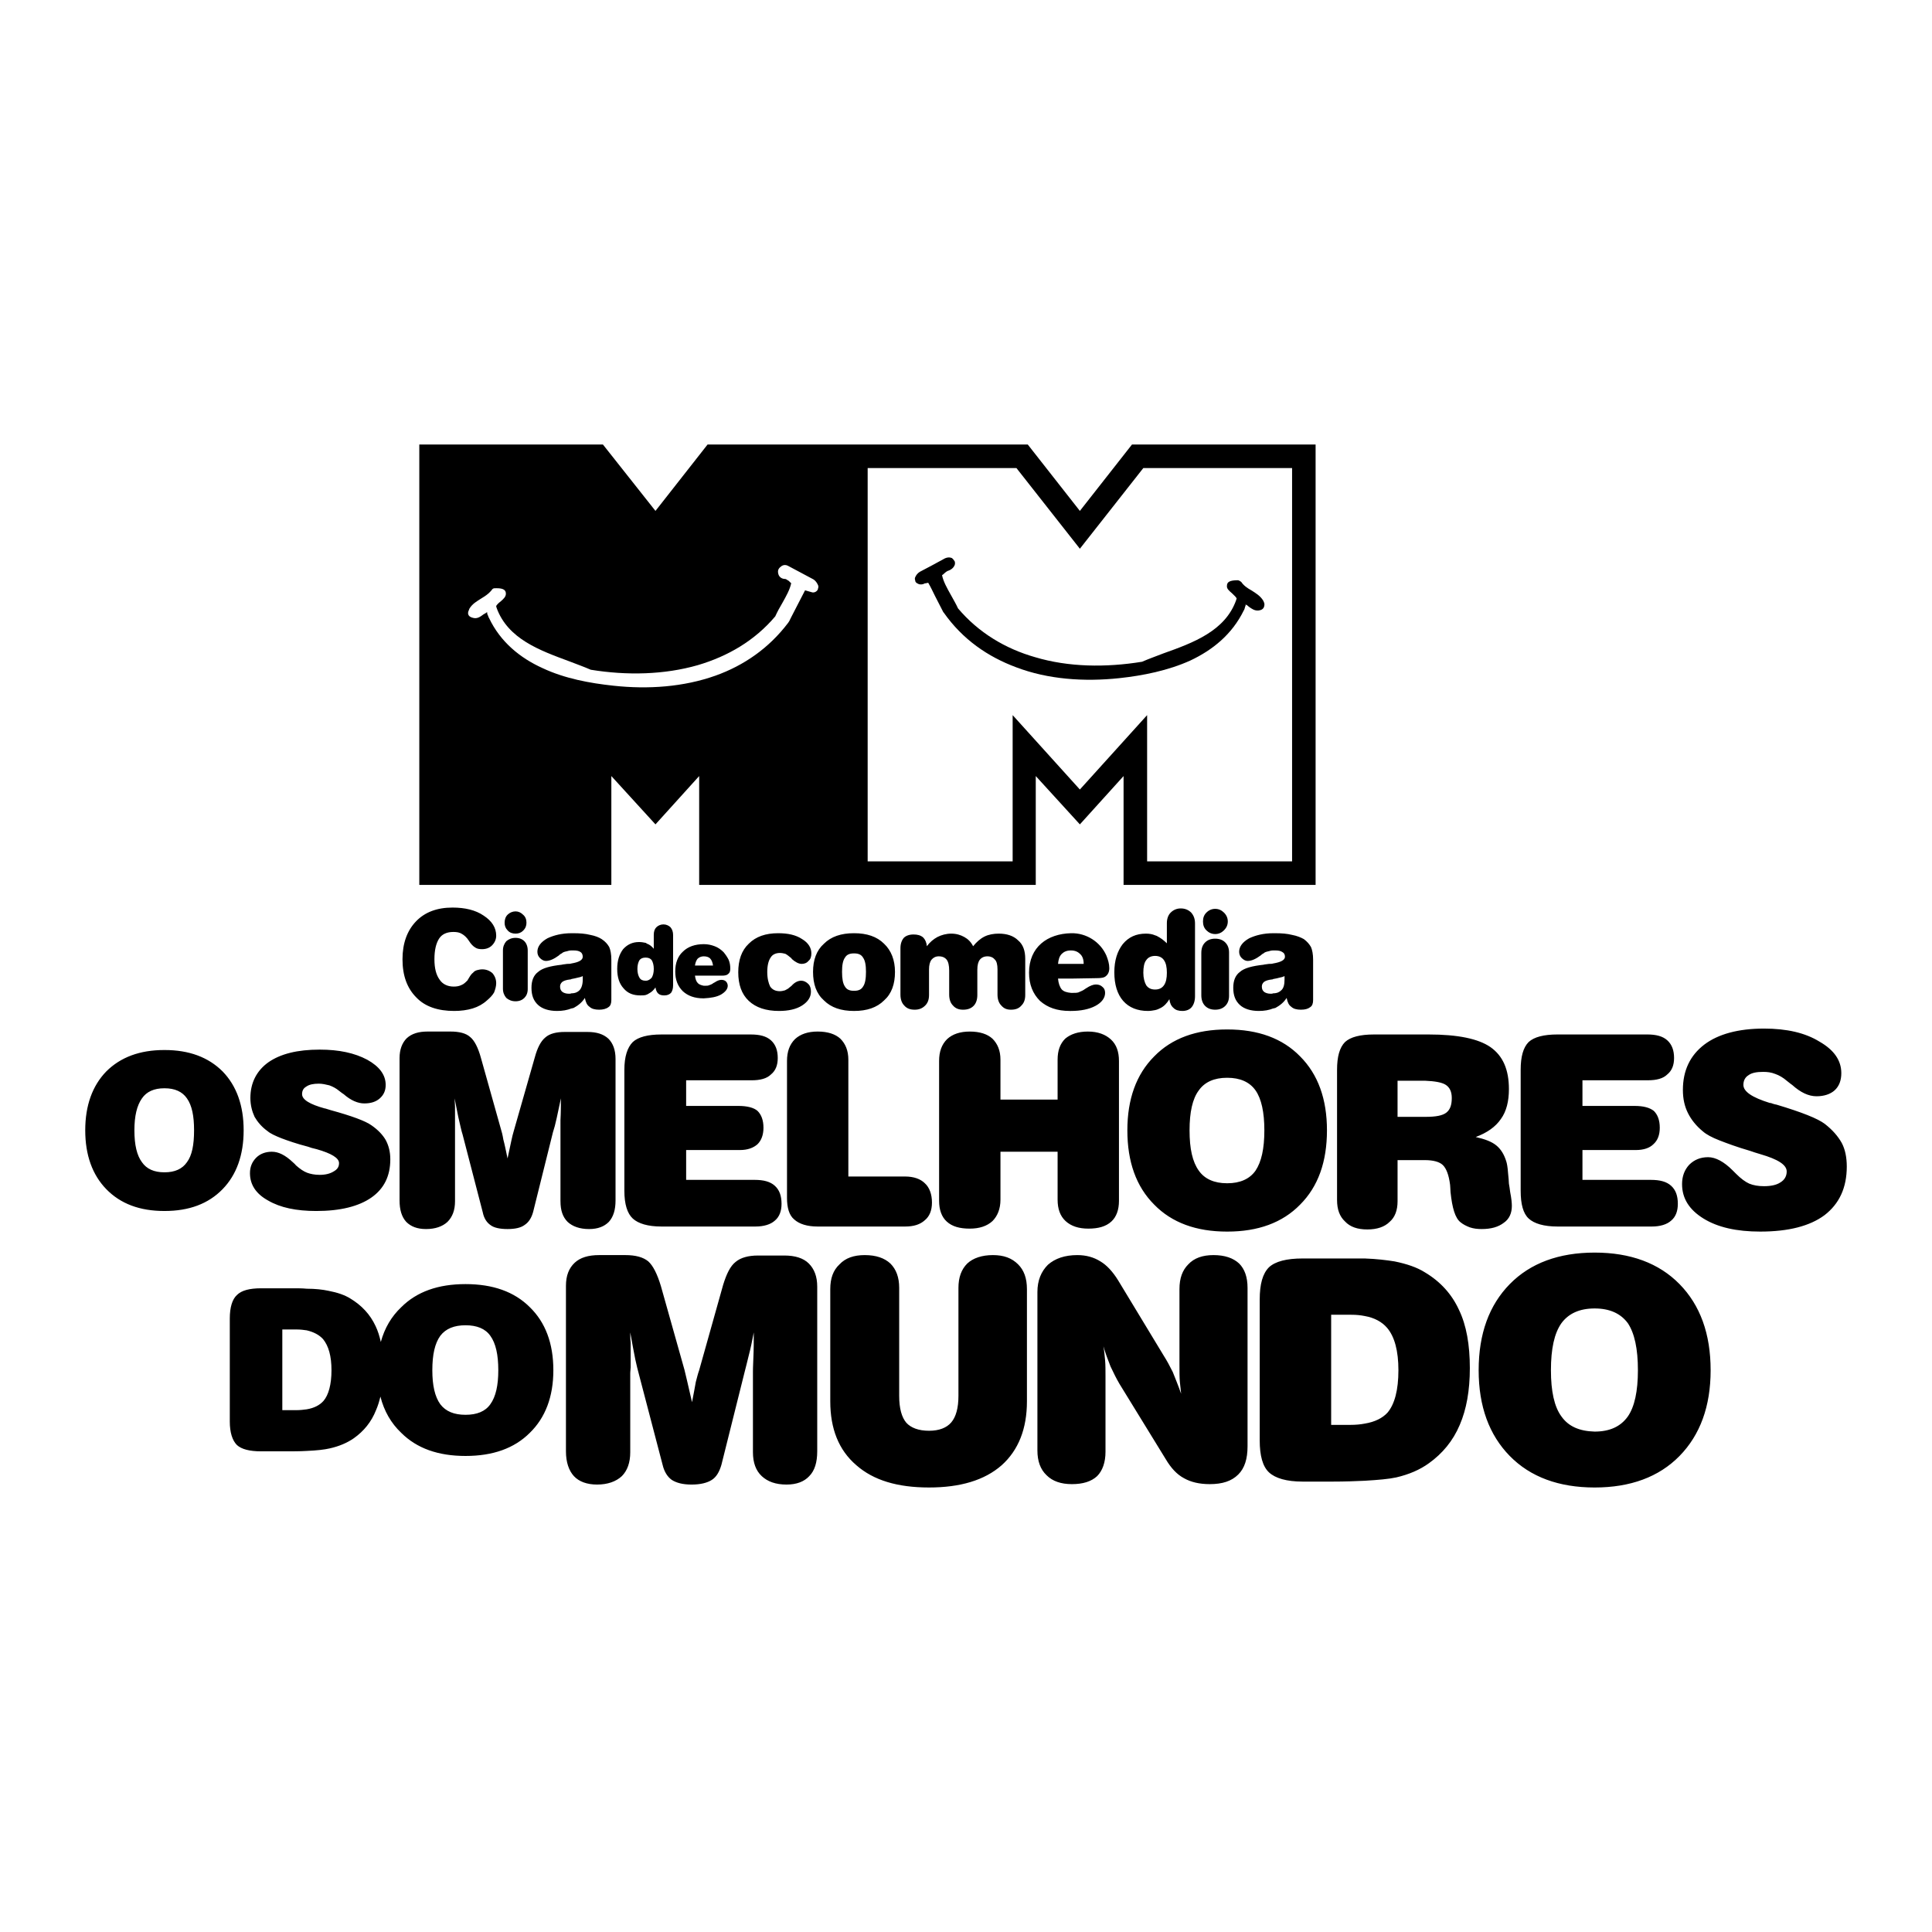
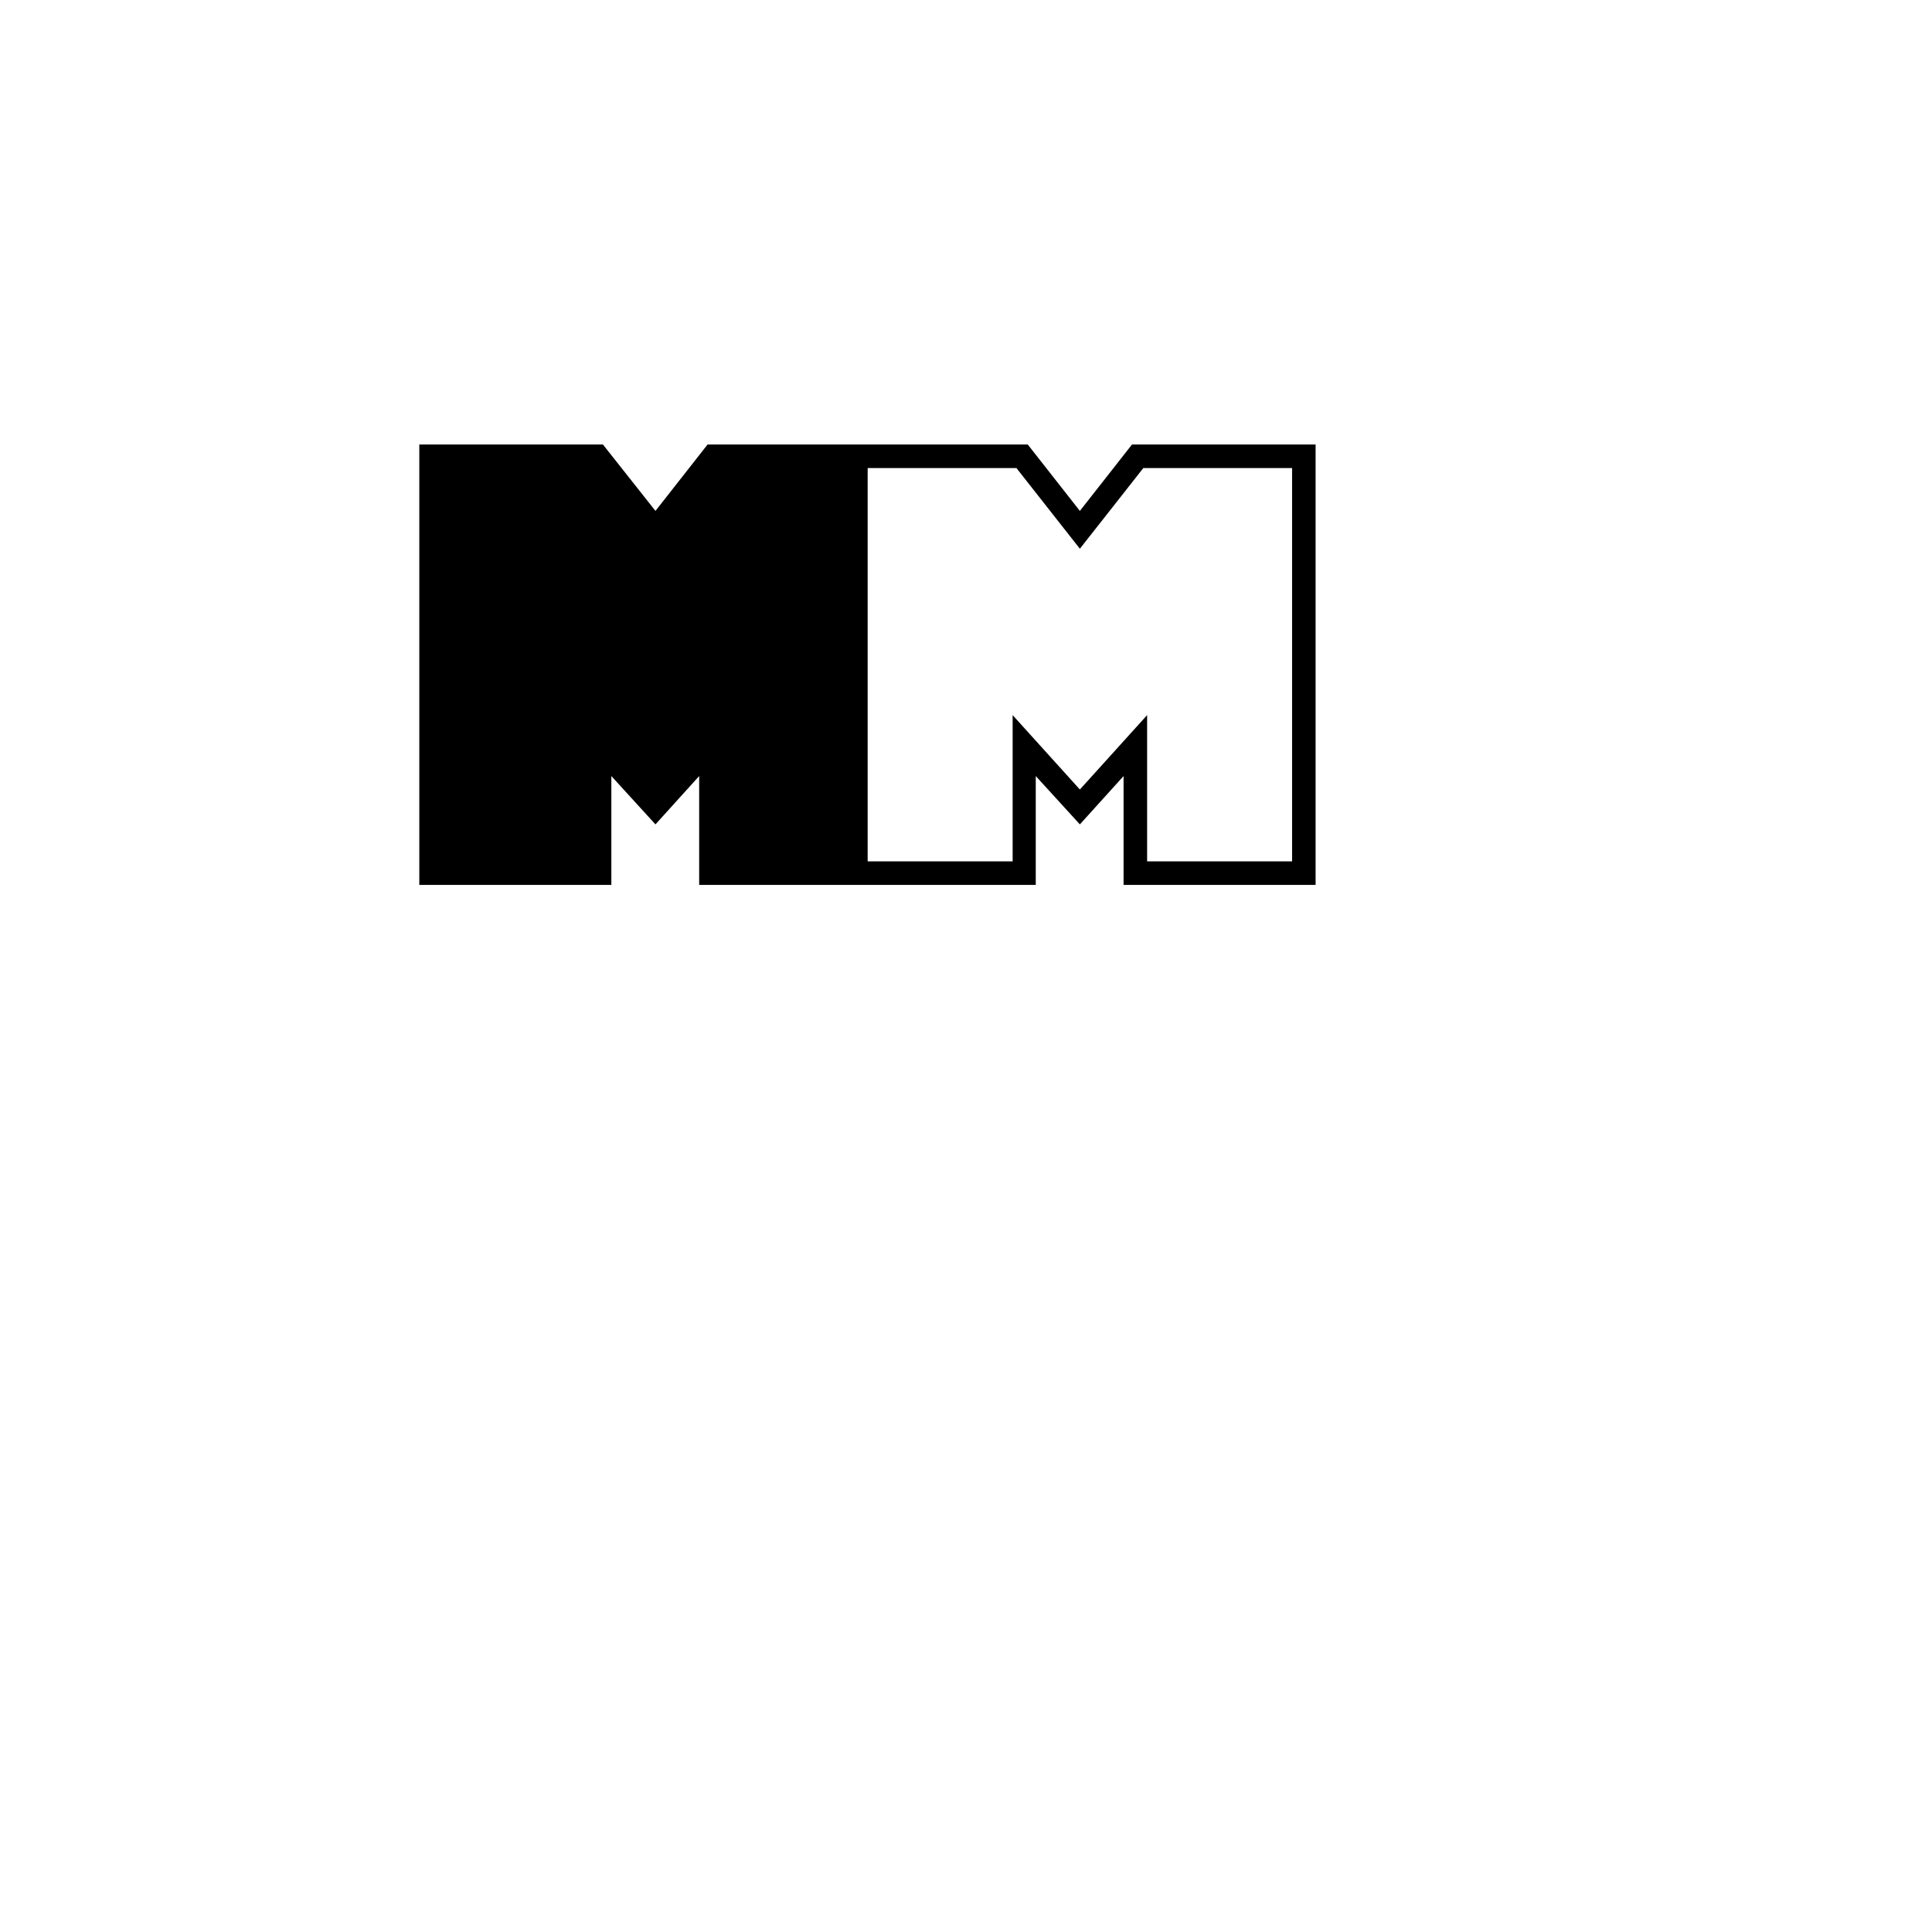
<svg xmlns="http://www.w3.org/2000/svg" version="1.0" id="Layer_1" x="0px" y="0px" width="192.756px" height="192.756px" viewBox="0 0 192.756 192.756" enable-background="new 0 0 192.756 192.756" xml:space="preserve">
  <g>
    <polygon fill-rule="evenodd" clip-rule="evenodd" fill="#FFFFFF" points="0,0 192.756,0 192.756,192.756 0,192.756 0,0  " />
-     <path fill-rule="evenodd" clip-rule="evenodd" d="M74.997,107.781c0.838,0,1.509-0.168,1.928-0.588   c0.461-0.377,0.671-0.922,0.671-1.635c0-0.754-0.209-1.34-0.671-1.76c-0.461-0.42-1.132-0.588-2.012-0.588h-8.93   c-1.342,0-2.306,0.252-2.851,0.754c-0.545,0.547-0.839,1.469-0.839,2.768v12.074c0,1.342,0.294,2.264,0.839,2.768   s1.509,0.797,2.851,0.797h9.391c0.839,0,1.51-0.209,1.929-0.586c0.461-0.379,0.671-0.965,0.671-1.678   c0-0.797-0.209-1.385-0.671-1.803c-0.461-0.42-1.132-0.588-2.012-0.588h-6.834v-2.977h5.367c0.754,0,1.341-0.209,1.76-0.586   c0.377-0.377,0.587-0.924,0.587-1.637c0-0.754-0.21-1.299-0.587-1.676c-0.377-0.336-1.048-0.502-1.929-0.502h-5.199v-2.559H74.997   L74.997,107.781z M122.455,102.709h-0.042c-3.061,0-5.492,0.879-7.253,2.682c-1.802,1.803-2.683,4.277-2.683,7.379   c0,3.146,0.881,5.619,2.683,7.42c1.761,1.803,4.192,2.686,7.253,2.686h0.042c3.061,0,5.492-0.883,7.253-2.686   c1.803-1.801,2.683-4.273,2.683-7.42c0-3.102-0.88-5.576-2.683-7.379C127.947,103.588,125.516,102.709,122.455,102.709   L122.455,102.709z M125.265,116.795c-0.587,0.838-1.552,1.258-2.81,1.258h-0.042c-1.258,0-2.222-0.42-2.809-1.258   c-0.63-0.879-0.922-2.18-0.922-4.025c0-1.803,0.292-3.145,0.922-3.982c0.587-0.838,1.551-1.258,2.809-1.258h0.042   c1.258,0,2.223,0.42,2.81,1.258s0.88,2.18,0.88,3.982C126.145,114.615,125.852,115.916,125.265,116.795L125.265,116.795z    M155.407,122.371h9.393c0.838,0,1.509-0.209,1.928-0.586c0.462-0.379,0.67-0.965,0.67-1.678c0-0.797-0.208-1.385-0.67-1.803   c-0.462-0.42-1.132-0.588-2.013-0.588h-6.833v-2.977h5.323c0.797,0,1.385-0.209,1.762-0.586c0.42-0.377,0.629-0.924,0.629-1.637   c0-0.754-0.209-1.299-0.587-1.676c-0.419-0.336-1.048-0.502-1.929-0.502h-5.198v-2.559h6.54c0.839,0,1.51-0.168,1.929-0.588   c0.461-0.377,0.671-0.922,0.671-1.635c0-0.754-0.21-1.34-0.671-1.76c-0.462-0.42-1.132-0.588-2.013-0.588h-8.931   c-1.383,0-2.347,0.252-2.892,0.754c-0.545,0.547-0.797,1.469-0.797,2.768v12.074c0,1.342,0.252,2.264,0.797,2.768   S154.024,122.371,155.407,122.371L155.407,122.371z M33.282,116.879c-0.336,0.209-0.796,0.336-1.384,0.336   c-0.503,0-0.922-0.086-1.258-0.211s-0.712-0.377-1.132-0.754c-0.042-0.084-0.167-0.168-0.293-0.295   c-0.755-0.711-1.426-1.047-2.096-1.047c-0.629,0-1.174,0.209-1.551,0.588c-0.419,0.42-0.629,0.922-0.629,1.551   c0,1.131,0.587,2.055,1.803,2.725c1.216,0.713,2.809,1.049,4.821,1.049c2.39,0,4.234-0.463,5.492-1.342   c1.258-0.881,1.886-2.139,1.886-3.816c0-0.754-0.167-1.383-0.461-1.928c-0.293-0.504-0.754-1.006-1.425-1.467   c-0.587-0.42-1.928-0.924-4.066-1.51c-0.252-0.084-0.419-0.125-0.545-0.168h-0.042c-1.509-0.418-2.264-0.881-2.264-1.426   c0-0.336,0.126-0.586,0.419-0.754c0.293-0.209,0.713-0.293,1.258-0.293c0.335,0,0.712,0.084,1.048,0.168   c0.335,0.125,0.67,0.293,0.964,0.543c0.125,0.084,0.251,0.211,0.461,0.336c0.712,0.629,1.425,0.924,2.054,0.924   c0.67,0,1.174-0.168,1.551-0.504s0.586-0.756,0.586-1.342c0-1.006-0.629-1.844-1.845-2.516c-1.258-0.67-2.809-1.006-4.737-1.006   c-2.222,0-3.899,0.418-5.114,1.258c-1.175,0.838-1.803,2.055-1.803,3.564c0,0.711,0.168,1.342,0.419,1.885   c0.293,0.504,0.712,1.008,1.299,1.428c0.294,0.25,0.755,0.459,1.384,0.711c0.67,0.252,1.509,0.545,2.641,0.838   c0.209,0.084,0.503,0.168,0.88,0.252c1.468,0.42,2.222,0.881,2.222,1.385C33.827,116.418,33.659,116.67,33.282,116.879   L33.282,116.879z M121.072,125.221c-1.09,0-1.93,0.295-2.517,0.924c-0.586,0.586-0.88,1.383-0.88,2.473v7.422   c0,0.795,0,1.426,0.042,1.844c0.042,0.42,0.084,0.84,0.125,1.174c-0.293-0.838-0.587-1.551-0.838-2.18   c-0.293-0.588-0.586-1.133-0.881-1.594l-4.569-7.547c-0.545-0.879-1.132-1.51-1.761-1.885c-0.671-0.42-1.426-0.631-2.306-0.631   c-1.258,0-2.223,0.338-2.936,0.965c-0.67,0.672-1.048,1.551-1.048,2.725v15.807c0,1.049,0.294,1.887,0.923,2.475   c0.587,0.586,1.425,0.879,2.516,0.879c1.09,0,1.929-0.252,2.516-0.797c0.545-0.545,0.838-1.383,0.838-2.432v-7.463   c0-0.627,0-1.215-0.041-1.676c-0.043-0.461-0.084-0.922-0.168-1.385c0.209,0.713,0.461,1.385,0.712,2.014   c0.294,0.629,0.588,1.217,0.881,1.719l4.611,7.504c0.545,0.924,1.132,1.551,1.845,1.93c0.672,0.377,1.51,0.586,2.558,0.586   c1.258,0,2.18-0.293,2.851-0.965c0.63-0.627,0.923-1.551,0.923-2.807v-15.807c0-1.09-0.293-1.887-0.838-2.432   C123.042,125.516,122.204,125.221,121.072,125.221L121.072,125.221z M142.16,126.941c-0.797-0.504-1.803-0.84-3.019-1.09   c-0.797-0.127-1.804-0.252-2.978-0.293h-6.205c-1.592,0-2.725,0.293-3.353,0.879c-0.63,0.629-0.923,1.678-0.923,3.229v14.045   c0,1.508,0.293,2.598,0.923,3.186c0.628,0.588,1.761,0.922,3.353,0.922h3.02c1.216,0,2.264-0.041,3.186-0.084   c1.342-0.082,2.391-0.168,3.145-0.334c1.258-0.295,2.349-0.754,3.271-1.426c1.342-0.965,2.39-2.223,3.061-3.814   c0.67-1.553,1.006-3.438,1.006-5.66c0-2.307-0.336-4.277-1.09-5.828C144.844,129.121,143.712,127.863,142.16,126.941   L142.16,126.941z M138.429,140.943c-0.504,0.545-1.258,0.924-2.265,1.09c-0.419,0.084-0.922,0.127-1.426,0.127h-1.928v-10.986   h2.013c0.503,0,0.922,0.043,1.341,0.127c0.965,0.168,1.719,0.588,2.223,1.174c0.755,0.881,1.133,2.307,1.133,4.234   C139.52,138.68,139.142,140.104,138.429,140.943L138.429,140.943z M92.27,121.742c0.461-0.377,0.712-0.965,0.712-1.762   c0-0.838-0.251-1.51-0.712-1.928c-0.419-0.42-1.09-0.672-1.971-0.672H84.64v-11.654c0-0.922-0.294-1.594-0.797-2.096   c-0.503-0.461-1.258-0.713-2.264-0.713c-0.964,0-1.719,0.252-2.264,0.756c-0.544,0.545-0.796,1.256-0.796,2.18v13.666   c0,0.965,0.209,1.719,0.712,2.139c0.504,0.461,1.3,0.713,2.348,0.713h8.72C91.179,122.371,91.808,122.162,92.27,121.742   L92.27,121.742z M99.061,125.221c-1.09,0-1.97,0.295-2.557,0.84c-0.587,0.586-0.88,1.383-0.88,2.432v10.775   c0,1.215-0.251,2.096-0.713,2.641c-0.461,0.545-1.216,0.838-2.221,0.838c-1.049,0-1.803-0.293-2.265-0.797   c-0.461-0.545-0.713-1.424-0.713-2.682v-10.775c0-1.049-0.293-1.846-0.88-2.432c-0.587-0.545-1.426-0.84-2.558-0.84   c-1.09,0-1.929,0.295-2.516,0.924c-0.628,0.586-0.922,1.383-0.922,2.473v11.195c0,2.725,0.838,4.863,2.599,6.371   c1.719,1.51,4.109,2.223,7.254,2.223c3.102,0,5.533-0.713,7.252-2.223c1.678-1.508,2.516-3.646,2.516-6.371v-11.195   c0-1.09-0.293-1.887-0.88-2.473C100.947,125.516,100.151,125.221,99.061,125.221L99.061,125.221z M159.099,124.971   c-3.564,0-6.415,1.049-8.47,3.145s-3.103,4.947-3.103,8.594c0,3.605,1.048,6.455,3.103,8.553s4.905,3.145,8.47,3.145   c3.562,0,6.413-1.047,8.468-3.145c2.054-2.098,3.103-4.947,3.103-8.553c0-3.646-1.049-6.498-3.103-8.594   C165.512,126.02,162.66,124.971,159.099,124.971L159.099,124.971z M162.41,141.32c-0.714,1.006-1.804,1.51-3.312,1.51   c-1.51-0.043-2.601-0.504-3.313-1.51c-0.712-0.963-1.048-2.516-1.048-4.611c0-2.139,0.336-3.689,1.048-4.695   c0.713-0.965,1.804-1.469,3.313-1.469c1.508,0,2.598,0.504,3.312,1.469c0.67,1.006,1.005,2.557,1.005,4.695   C163.415,138.805,163.08,140.357,162.41,141.32L162.41,141.32z M106.272,103.631c-0.503,0.502-0.755,1.174-0.755,2.096v3.982   h-5.701v-3.982c0-0.922-0.294-1.594-0.797-2.096c-0.503-0.461-1.258-0.713-2.264-0.713c-0.964,0-1.719,0.252-2.264,0.756   c-0.545,0.545-0.797,1.256-0.797,2.18v13.961c0,0.879,0.252,1.592,0.755,2.053c0.545,0.504,1.3,0.713,2.306,0.713   c0.964,0,1.719-0.252,2.264-0.754c0.503-0.504,0.797-1.217,0.797-2.139v-4.779h5.701v4.779c0,0.922,0.252,1.635,0.797,2.139   c0.545,0.502,1.3,0.754,2.264,0.754c1.006,0,1.761-0.209,2.307-0.713c0.503-0.461,0.754-1.174,0.754-2.053v-13.961   c0-0.924-0.251-1.635-0.796-2.141c-0.546-0.502-1.3-0.795-2.306-0.795C107.573,102.918,106.816,103.17,106.272,103.631   L106.272,103.631z M150.042,121.992c0.545-0.377,0.796-0.963,0.796-1.676c0-0.293-0.042-0.754-0.168-1.385   c-0.041-0.334-0.083-0.627-0.125-0.838c0-0.252-0.043-0.586-0.084-1.047c-0.042-0.629-0.125-1.006-0.167-1.131   c-0.21-0.715-0.546-1.26-1.007-1.637s-1.132-0.629-2.055-0.838c1.132-0.42,1.971-1.006,2.516-1.803   c0.546-0.754,0.797-1.762,0.797-2.977c0-1.93-0.587-3.312-1.845-4.193c-1.215-0.838-3.271-1.258-6.162-1.258h-5.45   c-1.384,0-2.35,0.252-2.894,0.754c-0.545,0.547-0.796,1.469-0.796,2.768v12.996c0,0.924,0.251,1.637,0.796,2.139   c0.503,0.545,1.257,0.797,2.222,0.797c0.964,0,1.719-0.252,2.223-0.754c0.544-0.463,0.796-1.174,0.796-2.055v-4.109h2.642   c0,0,0.042,0,0.084,0c0.839,0,1.467,0.17,1.802,0.504c0.336,0.336,0.588,0.965,0.714,1.971c0,0.168,0.042,0.418,0.042,0.711   c0.167,1.594,0.461,2.6,1.006,3.021c0.252,0.209,0.586,0.375,0.922,0.502c0.378,0.125,0.755,0.168,1.174,0.168   C148.784,122.623,149.497,122.412,150.042,121.992L150.042,121.992z M144.298,111.01c-0.377,0.293-1.048,0.418-2.055,0.418h-2.809   v-3.605h2.642c0.042,0,0.042,0,0.084,0c1.006,0.043,1.72,0.168,2.096,0.42c0.377,0.252,0.588,0.67,0.588,1.301   C144.844,110.254,144.676,110.715,144.298,111.01L144.298,111.01z M78.267,125.264h-2.642c-0.964,0-1.719,0.209-2.222,0.629   c-0.545,0.42-0.922,1.215-1.258,2.307l-2.39,8.51c-0.126,0.336-0.209,0.713-0.335,1.174c-0.084,0.461-0.209,1.174-0.377,2.012   c-0.209-0.879-0.377-1.635-0.503-2.18c-0.125-0.545-0.209-0.881-0.251-1.049l-2.348-8.342c-0.377-1.258-0.797-2.055-1.258-2.473   c-0.503-0.42-1.258-0.631-2.306-0.631h-2.6c-1.09,0-1.887,0.252-2.432,0.756c-0.587,0.545-0.88,1.299-0.88,2.305v16.52   c0,1.09,0.293,1.928,0.796,2.473s1.3,0.84,2.307,0.84c1.048,0,1.886-0.295,2.474-0.84c0.544-0.545,0.838-1.342,0.838-2.389v-7.84   c0,0,0-0.211,0.042-0.629v-2.475c-0.042-0.336-0.042-0.67-0.042-1.006c0.21,1.174,0.377,2.055,0.503,2.684   c0.125,0.588,0.251,1.09,0.377,1.551l2.348,8.973c0.167,0.713,0.503,1.217,0.922,1.51c0.461,0.293,1.09,0.461,1.971,0.461   s1.551-0.168,2.012-0.461c0.461-0.293,0.754-0.797,0.964-1.51l2.306-9.225c0.125-0.461,0.251-1.006,0.419-1.676   c0.168-0.629,0.335-1.426,0.503-2.307c0,0.84,0,1.678-0.042,2.559c-0.042,0.838-0.042,1.299-0.042,1.34v8.051   c0,1.047,0.293,1.844,0.88,2.389c0.587,0.545,1.384,0.84,2.474,0.84c1.006,0,1.761-0.295,2.264-0.84   c0.545-0.545,0.796-1.383,0.796-2.473v-16.434c0-1.008-0.293-1.762-0.838-2.307S79.314,125.264,78.267,125.264L78.267,125.264z    M183.749,114.027c-0.377-0.672-0.923-1.299-1.677-1.887c-0.713-0.545-2.307-1.174-4.821-1.928   c-0.251-0.041-0.462-0.125-0.587-0.168h-0.085c-1.76-0.545-2.64-1.133-2.64-1.803c0-0.42,0.167-0.756,0.502-0.963   c0.336-0.254,0.839-0.336,1.468-0.336c0.419,0,0.797,0.041,1.216,0.209c0.377,0.127,0.797,0.377,1.132,0.67   c0.126,0.084,0.294,0.252,0.545,0.42c0.839,0.754,1.636,1.133,2.432,1.133c0.755,0,1.383-0.211,1.803-0.588   c0.462-0.42,0.671-1.006,0.671-1.719c0-1.258-0.713-2.307-2.18-3.145c-1.426-0.881-3.271-1.301-5.533-1.301   c-2.559,0-4.57,0.547-5.955,1.596c-1.425,1.088-2.138,2.598-2.138,4.525c0,0.881,0.168,1.637,0.503,2.307   c0.336,0.672,0.839,1.301,1.509,1.844c0.336,0.293,0.882,0.588,1.636,0.883c0.755,0.293,1.761,0.67,3.061,1.047   c0.253,0.084,0.587,0.209,1.048,0.336c1.72,0.502,2.6,1.049,2.6,1.719c0,0.461-0.21,0.838-0.629,1.09   c-0.377,0.252-0.922,0.377-1.634,0.377c-0.588,0-1.05-0.084-1.469-0.252c-0.377-0.166-0.839-0.502-1.299-0.965   c-0.084-0.082-0.211-0.209-0.378-0.375c-0.838-0.838-1.678-1.301-2.432-1.301c-0.755,0-1.383,0.252-1.887,0.756   c-0.461,0.502-0.712,1.131-0.712,1.928c0,1.426,0.712,2.557,2.138,3.438c1.425,0.881,3.312,1.301,5.66,1.301   c2.808,0,4.947-0.547,6.414-1.637c1.468-1.131,2.222-2.725,2.222-4.861C184.252,115.453,184.085,114.656,183.749,114.027   L183.749,114.027z M22.213,106.9c-1.425-1.426-3.354-2.139-5.786-2.139h-0.041c-2.432,0-4.361,0.713-5.786,2.139   c-1.383,1.426-2.096,3.396-2.096,5.869c0,2.475,0.713,4.445,2.096,5.869c1.425,1.469,3.354,2.182,5.786,2.182h0.041   c2.432,0,4.361-0.713,5.786-2.182c1.383-1.424,2.096-3.395,2.096-5.869C24.31,110.297,23.597,108.326,22.213,106.9L22.213,106.9z    M18.65,115.955c-0.461,0.672-1.216,1.006-2.223,1.006h-0.041c-1.007,0-1.761-0.334-2.222-1.006   c-0.503-0.67-0.755-1.719-0.755-3.186c0-1.426,0.251-2.473,0.755-3.186c0.461-0.672,1.215-1.006,2.222-1.006h0.041   c1.007,0,1.761,0.334,2.223,1.006c0.503,0.713,0.712,1.76,0.712,3.186C19.362,114.236,19.153,115.285,18.65,115.955L18.65,115.955z    M46.446,128.115c-2.725,0-4.863,0.754-6.415,2.305c-0.983,0.932-1.66,2.088-2.037,3.467c-0.128-0.572-0.293-1.107-0.521-1.58   c-0.545-1.174-1.384-2.055-2.474-2.725c-0.587-0.377-1.341-0.629-2.222-0.797c-0.587-0.125-1.299-0.209-2.18-0.209   c-0.419-0.043-0.88-0.043-1.341-0.043h-3.186c-1.174,0-1.971,0.209-2.432,0.672c-0.46,0.418-0.712,1.215-0.712,2.348v10.271   c0,1.09,0.252,1.887,0.712,2.348c0.461,0.42,1.258,0.629,2.432,0.629h2.221c0.881,0,1.636,0,2.306-0.041   c1.006-0.043,1.761-0.127,2.306-0.254c0.922-0.207,1.719-0.543,2.389-1.006c1.007-0.713,1.761-1.633,2.223-2.809   c0.183-0.412,0.322-0.869,0.438-1.352c0.367,1.439,1.056,2.648,2.077,3.615c1.551,1.551,3.689,2.307,6.415,2.307   s4.864-0.756,6.415-2.307c1.551-1.51,2.348-3.605,2.348-6.246c0-2.684-0.797-4.779-2.348-6.289   C51.31,128.869,49.171,128.115,46.446,128.115L46.446,128.115z M32.275,139.77c-0.377,0.42-0.922,0.713-1.677,0.838   c-0.293,0.043-0.67,0.084-1.048,0.084h-1.383v-8.049h1.467c0.336,0,0.671,0.041,0.964,0.084c0.713,0.168,1.258,0.461,1.635,0.879   c0.545,0.672,0.839,1.678,0.839,3.104S32.778,139.184,32.275,139.77L32.275,139.77z M48.919,140.104   c-0.503,0.715-1.341,1.051-2.474,1.051s-1.97-0.336-2.515-1.051c-0.545-0.754-0.797-1.885-0.797-3.395   c0-1.551,0.251-2.684,0.797-3.438c0.545-0.713,1.383-1.049,2.515-1.049s1.97,0.336,2.474,1.049   c0.545,0.754,0.796,1.887,0.796,3.438C49.716,138.219,49.465,139.35,48.919,140.104L48.919,140.104z M55.92,119.855   c0,0.881,0.21,1.551,0.713,2.055c0.503,0.461,1.215,0.713,2.138,0.713c0.88,0,1.509-0.252,1.97-0.713   c0.461-0.504,0.671-1.217,0.671-2.139v-14.129c0-0.881-0.251-1.551-0.712-2.012c-0.503-0.461-1.174-0.672-2.097-0.672H56.34   c-0.839,0-1.509,0.168-1.929,0.547c-0.461,0.377-0.796,1.047-1.048,1.969l-2.096,7.338c-0.084,0.25-0.167,0.629-0.252,1.006   c-0.083,0.418-0.209,1.006-0.376,1.76c-0.168-0.795-0.294-1.424-0.42-1.885c-0.083-0.506-0.167-0.799-0.209-0.924l-2.012-7.168   c-0.294-1.09-0.67-1.803-1.09-2.139c-0.419-0.379-1.09-0.545-1.971-0.545h-2.264c-0.922,0-1.593,0.209-2.096,0.67   c-0.461,0.463-0.713,1.133-0.713,1.971v14.213c0,0.922,0.209,1.635,0.67,2.139c0.461,0.461,1.09,0.713,1.971,0.713   c0.922,0,1.635-0.252,2.138-0.713c0.503-0.504,0.754-1.174,0.754-2.055v-6.75c0,0,0-0.211,0-0.545v-2.139   c0-0.295-0.042-0.586-0.042-0.838c0.209,1.006,0.335,1.76,0.461,2.264s0.209,0.965,0.335,1.34l2.012,7.758   c0.126,0.629,0.419,1.047,0.797,1.299c0.335,0.252,0.922,0.379,1.677,0.379s1.341-0.127,1.719-0.42   c0.377-0.25,0.67-0.672,0.838-1.301l1.97-7.922c0.126-0.377,0.251-0.84,0.377-1.426c0.126-0.545,0.251-1.215,0.419-1.971   c0,0.713,0,1.426-0.042,2.18V119.855L55.92,119.855z M114.531,100.863c0.251,0,0.504-0.043,0.713-0.084   c0.21-0.041,0.377-0.127,0.546-0.209c0.334-0.168,0.629-0.461,0.88-0.881c0.042,0.377,0.167,0.67,0.419,0.881   c0.209,0.209,0.503,0.293,0.881,0.293c0.377,0,0.713-0.125,0.922-0.377c0.21-0.252,0.335-0.629,0.335-1.09v-7.253   c0-0.461-0.125-0.796-0.377-1.09c-0.252-0.251-0.587-0.419-1.048-0.419c-0.42,0-0.755,0.168-1.006,0.419   c-0.252,0.251-0.377,0.629-0.377,1.048v2.013c-0.295-0.294-0.629-0.545-0.965-0.713c-0.042-0.042-0.126-0.042-0.21-0.084   c-0.294-0.126-0.587-0.168-0.923-0.168c-0.963,0-1.718,0.336-2.305,1.049c-0.545,0.712-0.839,1.634-0.839,2.808   c0,1.217,0.294,2.182,0.88,2.852C112.645,100.527,113.482,100.863,114.531,100.863L114.531,100.863z M114.363,95.79   c0.168-0.25,0.461-0.419,0.881-0.419c0.419,0,0.713,0.168,0.88,0.419c0.211,0.295,0.295,0.714,0.295,1.259   c0,0.543-0.084,0.965-0.295,1.258c-0.209,0.293-0.503,0.418-0.88,0.418s-0.671-0.125-0.881-0.418   c-0.168-0.293-0.293-0.715-0.293-1.258C114.07,96.504,114.154,96.042,114.363,95.79L114.363,95.79z M121.24,93.191   c0.334,0,0.629-0.126,0.88-0.376c0.251-0.252,0.377-0.546,0.377-0.881s-0.126-0.629-0.377-0.88   c-0.251-0.251-0.546-0.378-0.88-0.378c-0.336,0-0.63,0.126-0.882,0.378c-0.25,0.251-0.335,0.545-0.335,0.88   s0.085,0.629,0.335,0.881C120.61,93.065,120.904,93.191,121.24,93.191L121.24,93.191z M125.6,100.863   c0.545,0,1.007-0.084,1.425-0.25c0.085,0,0.126-0.043,0.21-0.043c0.462-0.252,0.838-0.545,1.133-1.006   c0.083,0.418,0.209,0.713,0.461,0.881c0.21,0.207,0.545,0.293,0.964,0.293c0.42,0,0.713-0.086,0.923-0.252   c0.209-0.127,0.293-0.377,0.293-0.713v-4.024c0-0.545-0.084-0.964-0.209-1.258c-0.168-0.293-0.378-0.544-0.714-0.796   c-0.293-0.167-0.712-0.335-1.173-0.419c-0.504-0.127-1.049-0.168-1.678-0.168h-0.21c-0.964,0-1.76,0.209-2.39,0.503   c-0.67,0.376-1.005,0.838-1.005,1.341c0,0.251,0.083,0.461,0.25,0.628c0.169,0.168,0.378,0.294,0.588,0.294   c0.419,0,0.839-0.209,1.3-0.545c0.126-0.126,0.209-0.168,0.293-0.209c0.125-0.126,0.294-0.168,0.503-0.21   c0.127-0.042,0.294-0.084,0.461-0.084h0.21c0.295,0,0.546,0.042,0.713,0.167c0.169,0.083,0.252,0.252,0.252,0.461   c0,0.335-0.419,0.546-1.175,0.672c-0.125,0.042-0.252,0.042-0.418,0.042c-0.211,0.042-0.421,0.042-0.546,0.084   c-1.132,0.125-1.929,0.335-2.348,0.712c-0.461,0.335-0.671,0.881-0.671,1.592c0,0.756,0.21,1.301,0.671,1.721   C124.132,100.652,124.762,100.863,125.6,100.863L125.6,100.863z M126.103,97.971c0.168-0.125,0.419-0.209,0.797-0.252   c0.041,0,0.085,0,0.125-0.041c0.252-0.043,0.461-0.086,0.588-0.127c0.209-0.041,0.377-0.082,0.545-0.166v0.334   c0,0.504-0.085,0.881-0.336,1.09c-0.168,0.168-0.419,0.295-0.797,0.295c-0.084,0.041-0.167,0.041-0.252,0.041   c-0.293,0-0.502-0.084-0.628-0.168c-0.168-0.125-0.251-0.293-0.251-0.545C125.894,98.223,125.977,98.096,126.103,97.971   L126.103,97.971z M121.24,100.738c0.418,0,0.754-0.125,1.006-0.379c0.251-0.25,0.377-0.586,0.377-1.006v-4.318   c0-0.419-0.126-0.754-0.377-1.006c-0.252-0.252-0.588-0.378-1.006-0.378c-0.42,0-0.756,0.125-1.007,0.378   c-0.251,0.251-0.377,0.587-0.377,1.047v4.235c0,0.42,0.126,0.797,0.377,1.047C120.484,100.613,120.82,100.738,121.24,100.738   L121.24,100.738z M70.175,99.605h0.042c0.712-0.041,1.258-0.125,1.719-0.377c0.419-0.252,0.671-0.545,0.671-0.881   c0-0.166-0.084-0.334-0.168-0.418c-0.125-0.127-0.293-0.168-0.461-0.168c-0.21,0-0.419,0.084-0.671,0.252   c-0.084,0.041-0.168,0.082-0.209,0.125c-0.125,0.084-0.251,0.125-0.377,0.168c-0.084,0.041-0.21,0.041-0.336,0.041h-0.167   c-0.251-0.041-0.461-0.125-0.587-0.252c-0.167-0.166-0.251-0.418-0.293-0.754h2.684c0.293,0,0.503-0.042,0.629-0.167   c0.167-0.126,0.209-0.294,0.209-0.545c0-0.294-0.042-0.587-0.167-0.88c-0.126-0.251-0.293-0.503-0.503-0.755   c-0.251-0.25-0.545-0.461-0.88-0.586c-0.335-0.126-0.671-0.209-1.09-0.209c-0.881,0-1.593,0.251-2.096,0.754   c-0.503,0.461-0.755,1.133-0.755,1.97c0,0.839,0.251,1.468,0.755,1.97C68.624,99.354,69.295,99.605,70.175,99.605L70.175,99.605z    M69.588,95.665c0.167-0.167,0.377-0.252,0.629-0.252c0.293,0,0.503,0.084,0.629,0.209c0.167,0.167,0.251,0.42,0.293,0.712h-1.803   C69.379,96.042,69.463,95.832,69.588,95.665L69.588,95.665z M51.435,99.898c0.377,0,0.67-0.125,0.88-0.334   c0.21-0.211,0.336-0.504,0.336-0.881v-3.857c0-0.377-0.125-0.712-0.336-0.922c-0.209-0.209-0.502-0.334-0.88-0.334   s-0.671,0.125-0.922,0.334c-0.21,0.251-0.335,0.545-0.335,0.922v3.816c0,0.377,0.125,0.67,0.335,0.922   C50.764,99.773,51.058,99.898,51.435,99.898L51.435,99.898z M51.435,93.148c0.293,0,0.545-0.083,0.754-0.293   c0.252-0.251,0.336-0.502,0.336-0.796c0-0.293-0.084-0.587-0.336-0.797c-0.209-0.209-0.461-0.334-0.754-0.334   s-0.587,0.125-0.796,0.334c-0.21,0.21-0.294,0.503-0.294,0.797c0,0.294,0.084,0.545,0.294,0.756   C50.848,93.065,51.142,93.148,51.435,93.148L51.435,93.148z M45.313,100.863c0.671,0,1.3-0.084,1.845-0.25   c0.544-0.168,1.006-0.422,1.425-0.799c0.293-0.25,0.545-0.502,0.713-0.795c0.126-0.336,0.209-0.629,0.209-0.924   c0-0.377-0.125-0.711-0.377-1.006c-0.293-0.251-0.629-0.376-1.007-0.376c-0.209,0-0.377,0.042-0.544,0.084   c-0.126,0.042-0.294,0.125-0.378,0.251c-0.125,0.082-0.251,0.251-0.377,0.461c-0.084,0.168-0.168,0.252-0.168,0.293   c-0.209,0.211-0.377,0.379-0.586,0.461c-0.252,0.127-0.503,0.168-0.797,0.168c-0.629,0-1.132-0.25-1.425-0.713   c-0.335-0.461-0.503-1.131-0.503-2.011c0-0.923,0.167-1.593,0.461-2.056c0.293-0.461,0.796-0.67,1.426-0.67   c0.335,0,0.628,0.042,0.88,0.209c0.21,0.126,0.461,0.336,0.671,0.671s0.419,0.545,0.629,0.67c0.168,0.126,0.419,0.168,0.671,0.168   c0.419,0,0.755-0.125,1.006-0.377c0.252-0.251,0.419-0.587,0.419-0.964c0-0.796-0.419-1.467-1.258-2.012   c-0.796-0.545-1.844-0.798-3.102-0.798c-1.552,0-2.767,0.462-3.648,1.384c-0.88,0.922-1.341,2.181-1.341,3.774   c0,1.634,0.461,2.892,1.383,3.814C42.421,100.445,43.721,100.863,45.313,100.863L45.313,100.863z M106.733,100.863h0.126   c0.964,0,1.803-0.168,2.431-0.504c0.63-0.334,0.966-0.795,0.966-1.299c0-0.252-0.084-0.461-0.252-0.586   c-0.168-0.168-0.378-0.252-0.671-0.252c-0.252,0-0.588,0.125-0.965,0.377c-0.125,0.084-0.209,0.125-0.251,0.168   c-0.21,0.125-0.378,0.168-0.544,0.252c-0.168,0.041-0.336,0.041-0.546,0.041h-0.168c-0.42-0.041-0.713-0.125-0.922-0.336   c-0.21-0.25-0.336-0.629-0.378-1.09h1.3l2.558-0.043c0.419,0,0.755-0.041,0.922-0.207c0.21-0.168,0.336-0.42,0.336-0.797   c0-0.419-0.126-0.838-0.294-1.258c-0.608-1.371-2.004-2.256-3.521-2.222c-2.356,0.052-4.192,1.373-4.192,3.941   c0,1.174,0.377,2.096,1.09,2.809C104.512,100.527,105.477,100.863,106.733,100.863L106.733,100.863z M105.938,95.162   c0.209-0.209,0.502-0.335,0.879-0.335h0.043c0.378,0,0.671,0.126,0.88,0.335c0.252,0.209,0.378,0.546,0.378,1.006h-2.558   C105.602,95.749,105.685,95.413,105.938,95.162L105.938,95.162z M55.585,100.863c0.545,0,1.006-0.084,1.426-0.25   c0.083,0,0.125-0.043,0.209-0.043c0.461-0.252,0.838-0.545,1.132-1.006c0.083,0.418,0.209,0.713,0.461,0.881   c0.21,0.207,0.545,0.293,0.964,0.293c0.377,0,0.713-0.086,0.923-0.252c0.209-0.127,0.293-0.377,0.293-0.713v-4.024   c0-0.545-0.083-0.964-0.209-1.258c-0.168-0.293-0.378-0.544-0.755-0.796c-0.252-0.167-0.671-0.335-1.132-0.419   c-0.503-0.127-1.049-0.168-1.677-0.168h-0.209c-0.965,0-1.761,0.209-2.39,0.503c-0.671,0.376-1.006,0.838-1.006,1.341   c0,0.251,0.084,0.461,0.251,0.628c0.167,0.168,0.377,0.294,0.587,0.294c0.418,0,0.838-0.209,1.299-0.545   c0.125-0.126,0.209-0.168,0.293-0.209c0.126-0.126,0.294-0.168,0.503-0.21c0.125-0.042,0.293-0.084,0.461-0.084h0.209   c0.293,0,0.544,0.042,0.712,0.167c0.126,0.083,0.21,0.252,0.21,0.461c0,0.335-0.378,0.546-1.132,0.672   c-0.126,0.042-0.252,0.042-0.42,0.042c-0.209,0.042-0.419,0.042-0.545,0.084c-1.131,0.125-1.928,0.335-2.347,0.712   c-0.461,0.335-0.671,0.881-0.671,1.592c0,0.756,0.21,1.301,0.671,1.721C54.118,100.652,54.747,100.863,55.585,100.863   L55.585,100.863z M56.089,97.971c0.167-0.125,0.419-0.209,0.796-0.252c0.042,0,0.084,0,0.126-0.041   c0.251-0.043,0.419-0.086,0.586-0.127c0.209-0.041,0.377-0.082,0.545-0.166v0.334c0,0.504-0.126,0.881-0.336,1.09   c-0.167,0.168-0.419,0.295-0.796,0.295c-0.084,0.041-0.168,0.041-0.252,0.041c-0.293,0-0.503-0.084-0.629-0.168   c-0.168-0.125-0.251-0.293-0.251-0.545C55.879,98.223,55.962,98.096,56.089,97.971L56.089,97.971z M91.263,100.738   c0.419,0,0.755-0.125,1.048-0.42c0.251-0.252,0.378-0.586,0.378-1.049v-2.556c0-0.42,0.083-0.755,0.251-0.964   s0.419-0.336,0.713-0.336c0.377,0,0.628,0.126,0.796,0.336c0.167,0.209,0.251,0.586,0.251,1.09v2.39   c0,0.461,0.125,0.838,0.377,1.09c0.251,0.295,0.587,0.42,1.006,0.42c0.461,0,0.797-0.125,1.049-0.379   c0.251-0.25,0.377-0.627,0.377-1.09v-2.515c0-0.461,0.084-0.796,0.251-1.006c0.167-0.209,0.419-0.336,0.755-0.336   c0.335,0,0.586,0.126,0.754,0.336c0.168,0.167,0.252,0.503,0.252,0.964v2.515c0,0.461,0.126,0.838,0.377,1.09   c0.252,0.295,0.545,0.42,0.965,0.42c0.461,0,0.796-0.125,1.048-0.42c0.252-0.252,0.377-0.586,0.377-1.049v-3.604   c0-0.796-0.209-1.426-0.712-1.845c-0.462-0.461-1.133-0.672-1.929-0.672c-0.503,0-1.007,0.084-1.426,0.294   s-0.797,0.545-1.132,0.965c-0.209-0.42-0.503-0.713-0.881-0.922c-0.376-0.209-0.796-0.336-1.299-0.336   c-0.503,0-0.964,0.127-1.383,0.336c-0.377,0.209-0.754,0.502-1.048,0.922c-0.042-0.377-0.167-0.671-0.377-0.88   c-0.252-0.21-0.545-0.294-0.964-0.294c-0.419,0-0.755,0.126-0.964,0.336c-0.21,0.251-0.335,0.585-0.335,1.047v4.612   c0,0.461,0.125,0.838,0.377,1.09C90.467,100.613,90.802,100.738,91.263,100.738L91.263,100.738z M85.184,100.863   c0.042,0,0.042,0,0.042,0c1.257,0,2.264-0.336,2.977-1.049c0.754-0.67,1.09-1.633,1.09-2.85c0-1.174-0.377-2.138-1.09-2.81   c-0.713-0.712-1.719-1.047-2.977-1.047c0,0,0,0-0.042,0c-1.257,0-2.264,0.335-2.977,1.047c-0.754,0.671-1.09,1.635-1.09,2.81   c0,1.217,0.336,2.18,1.09,2.85C82.92,100.527,83.927,100.863,85.184,100.863L85.184,100.863z M84.304,95.54   c0.168-0.293,0.461-0.419,0.88-0.419c0.042,0,0.042,0,0.042,0c0.419,0,0.712,0.126,0.88,0.419c0.21,0.292,0.293,0.754,0.293,1.425   c0,0.67-0.083,1.174-0.293,1.467c-0.167,0.293-0.461,0.42-0.88,0.42c0,0,0,0-0.042,0c-0.419,0-0.712-0.127-0.88-0.42   c-0.209-0.293-0.293-0.797-0.293-1.467C84.01,96.293,84.094,95.832,84.304,95.54L84.304,95.54z M77.722,100.863   c0.922,0,1.719-0.168,2.305-0.545c0.587-0.377,0.881-0.838,0.881-1.383c0-0.336-0.084-0.588-0.251-0.754   c-0.21-0.211-0.461-0.336-0.713-0.336c-0.335,0-0.67,0.168-0.964,0.502c-0.084,0.084-0.168,0.127-0.209,0.168   c-0.126,0.127-0.294,0.209-0.461,0.293c-0.168,0.043-0.335,0.084-0.503,0.084c-0.46,0-0.754-0.168-0.964-0.461   c-0.167-0.336-0.293-0.797-0.293-1.467c0-0.629,0.126-1.132,0.335-1.425c0.168-0.293,0.503-0.462,0.922-0.462   c0.21,0,0.378,0.043,0.545,0.084c0.168,0.084,0.377,0.251,0.629,0.461v0.042c0.377,0.335,0.712,0.503,1.006,0.503   c0.251,0,0.503-0.083,0.671-0.293c0.209-0.167,0.293-0.42,0.293-0.754c0-0.545-0.293-1.048-0.922-1.426   c-0.629-0.419-1.425-0.587-2.39-0.587c-1.257,0-2.222,0.335-2.935,1.047c-0.713,0.671-1.048,1.635-1.048,2.851   c0,1.217,0.335,2.182,1.048,2.852C75.416,100.527,76.422,100.863,77.722,100.863L77.722,100.863z M63.887,99.312   c0.209,0,0.377,0,0.545-0.043c0.126-0.041,0.209-0.082,0.335-0.166c0.251-0.127,0.461-0.336,0.629-0.588   c0.042,0.252,0.125,0.461,0.251,0.588c0.167,0.166,0.377,0.209,0.628,0.209c0.293,0,0.503-0.084,0.671-0.252   c0.126-0.168,0.209-0.418,0.209-0.754v-5.031c0-0.294-0.083-0.545-0.251-0.755c-0.168-0.167-0.419-0.293-0.713-0.293   s-0.545,0.126-0.712,0.293c-0.168,0.168-0.252,0.42-0.252,0.755v1.383c-0.209-0.251-0.419-0.419-0.67-0.504   c-0.042-0.041-0.084-0.041-0.126-0.083c-0.21-0.042-0.419-0.084-0.671-0.084c-0.67,0-1.174,0.252-1.593,0.713   c-0.377,0.503-0.587,1.132-0.587,1.971s0.21,1.468,0.628,1.929C62.629,99.104,63.174,99.312,63.887,99.312L63.887,99.312z    M63.803,95.79c0.126-0.167,0.335-0.25,0.587-0.25h0.042c0.251,0,0.461,0.083,0.587,0.25c0.125,0.21,0.209,0.503,0.209,0.881   c0,0.378-0.084,0.671-0.209,0.88c-0.168,0.168-0.335,0.295-0.587,0.295H64.39c-0.251,0-0.461-0.084-0.587-0.295   c-0.126-0.209-0.209-0.502-0.209-0.88C63.593,96.293,63.677,96,63.803,95.79L63.803,95.79z" />
    <path fill-rule="evenodd" clip-rule="evenodd" d="M60.155,44.35l5.241,6.624l5.198-6.624h31.947l5.198,6.624l5.199-6.624   c6.121,0,12.242,0,18.32,0c0,14.631,0,29.305,0,43.937c-6.372,0-12.744,0-19.159,0V77.427l-4.36,4.822l-4.401-4.822v10.859H69.756   V77.427l-4.36,4.822l-4.402-4.822v10.859H41.834V44.35H60.155L60.155,44.35z" />
    <polygon fill-rule="evenodd" clip-rule="evenodd" fill="#FFFFFF" points="128.912,46.697 114.07,46.697 107.739,54.747    101.409,46.697 86.567,46.697 86.567,85.938 101.032,85.938 101.032,71.348 107.739,78.77 114.448,71.348 114.448,85.938    128.912,85.938 128.912,46.697  " />
-     <path fill-rule="evenodd" clip-rule="evenodd" fill="#FFFFFF" d="M78.728,57.974c-0.168-0.083-0.293-0.209-0.377-0.209   c-0.377,0-0.587-0.21-0.671-0.419c-0.042-0.126-0.084-0.294-0.042-0.462c0.042-0.125,0.126-0.251,0.251-0.335   c0.168-0.168,0.461-0.252,0.755-0.084l2.515,1.341c0.21,0.126,0.377,0.378,0.461,0.587c0.042,0.083,0.042,0.21,0,0.293   c0,0.125-0.083,0.252-0.209,0.336c-0.126,0.083-0.294,0.126-0.503,0.042l-0.587-0.168l-1.383,2.683   c-0.042,0.084-0.084,0.168-0.126,0.252c-0.042,0.125-0.125,0.208-0.167,0.293c-1.929,2.558-4.444,4.277-7.253,5.283   c-3.187,1.132-6.708,1.383-10.188,1.006c-2.348-0.251-4.863-0.712-7.085-1.76c-2.222-1.007-4.192-2.6-5.325-4.989   c-0.042-0.084-0.084-0.125-0.084-0.21c-0.042-0.042-0.042-0.083-0.083-0.167c-0.042-0.126,0-0.21-0.042-0.21   c-0.042,0.042-0.168,0.126-0.335,0.21c-0.335,0.252-0.67,0.503-1.132,0.335c-0.293-0.083-0.419-0.251-0.419-0.461l0,0   c0-0.167,0.084-0.251,0.126-0.419c0.293-0.503,0.755-0.755,1.215-1.048c0.336-0.209,0.671-0.419,0.923-0.713   c0.042-0.042,0-0.042,0.042-0.042l0,0c0.168-0.252,0.21-0.252,0.545-0.252c0.712,0,0.922,0.21,0.922,0.545   c0,0.294-0.21,0.503-0.503,0.755c-0.209,0.167-0.461,0.378-0.461,0.503c0,0.042,0,0.084,0.042,0.125v0.042l0,0   c1.132,3.103,4.318,4.235,7.252,5.324c0.756,0.294,1.468,0.545,2.139,0.839c3.605,0.587,7.336,0.503,10.69-0.461   c2.977-0.881,5.66-2.432,7.715-4.863c0.209-0.461,0.46-0.923,0.712-1.343c0.377-0.67,0.754-1.341,0.88-1.969   C78.854,58.1,78.77,58.059,78.728,57.974L78.728,57.974z" />
-     <path fill-rule="evenodd" clip-rule="evenodd" d="M94.534,56.968c-0.084,0.042-0.21,0.126-0.336,0.251   c-0.042,0.042-0.125,0.126-0.209,0.168c0.125,0.628,0.503,1.299,0.88,1.97c0.251,0.461,0.503,0.88,0.713,1.341   c2.055,2.432,4.738,4.025,7.672,4.864c3.354,1.006,7.085,1.048,10.69,0.461c0.671-0.293,1.384-0.545,2.138-0.838   c2.936-1.047,6.164-2.222,7.254-5.325l0,0c0-0.042,0-0.042,0-0.042l0,0c0.042-0.042,0.042-0.084,0.042-0.084   c0-0.125-0.253-0.335-0.462-0.545c-0.293-0.251-0.545-0.461-0.503-0.754c0-0.377,0.294-0.545,1.09-0.545   c0.085,0,0.294,0.125,0.336,0.168c0.251,0.377,0.629,0.628,1.006,0.838c0.462,0.293,0.881,0.545,1.174,1.006l0,0   c0.084,0.168,0.167,0.335,0.126,0.503c-0.042,0.293-0.21,0.461-0.587,0.503c-0.377,0.042-0.671-0.168-0.964-0.377l0,0   c-0.126-0.126-0.252-0.209-0.336-0.209c0,0,0.041,0.042,0,0.167c-0.041,0-0.041,0.042-0.041,0.084   c-0.042,0.125-0.042,0.21-0.127,0.336c-1.174,2.39-3.103,3.94-5.324,4.989c-2.222,1.006-4.737,1.509-7.085,1.761   c-3.521,0.376-7.128,0.125-10.313-1.09c-2.809-1.048-5.325-2.767-7.211-5.451l-0.042-0.042l-0.838-1.635   c-0.209-0.419-0.419-0.88-0.67-1.3c-0.126,0.042-0.251,0.042-0.419,0.083c0,0.042-0.042,0.042-0.042,0.042   c-0.252,0.083-0.462,0.042-0.587-0.042c-0.167-0.083-0.251-0.167-0.251-0.335c-0.042-0.084-0.042-0.209,0-0.293   c0.083-0.209,0.251-0.419,0.461-0.545c0.796-0.418,1.593-0.838,2.347-1.257c0.336-0.209,0.629-0.209,0.839-0.126   c0.125,0.083,0.209,0.209,0.294,0.335c0.042,0.125,0.042,0.251,0,0.377C95.162,56.591,94.953,56.842,94.534,56.968L94.534,56.968z" />
  </g>
</svg>